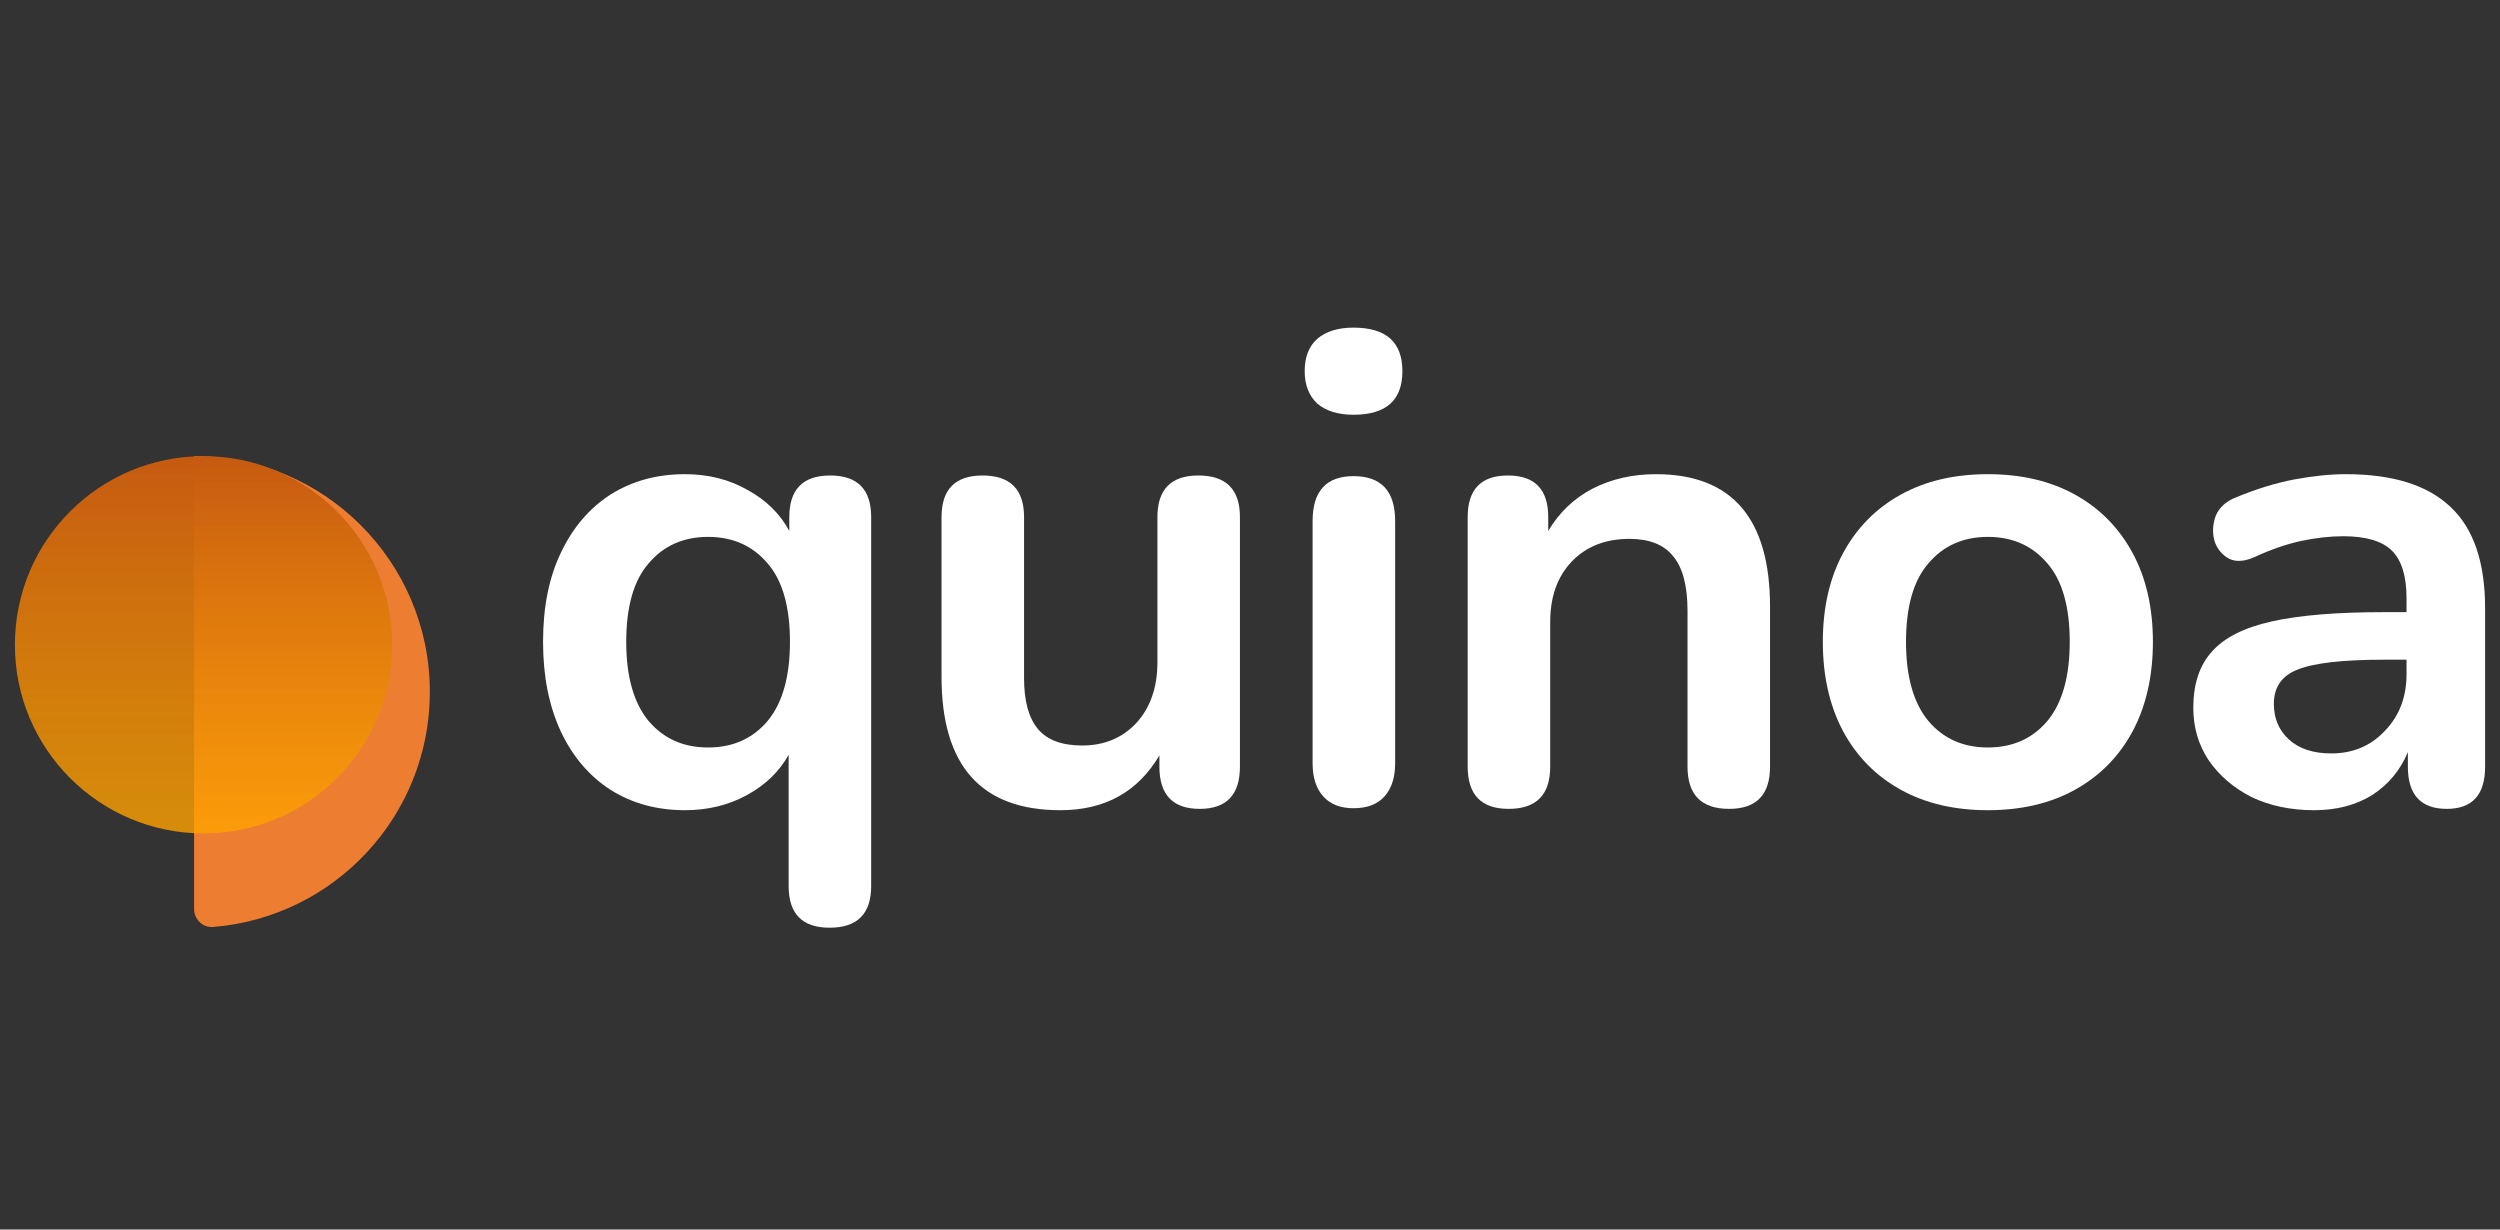
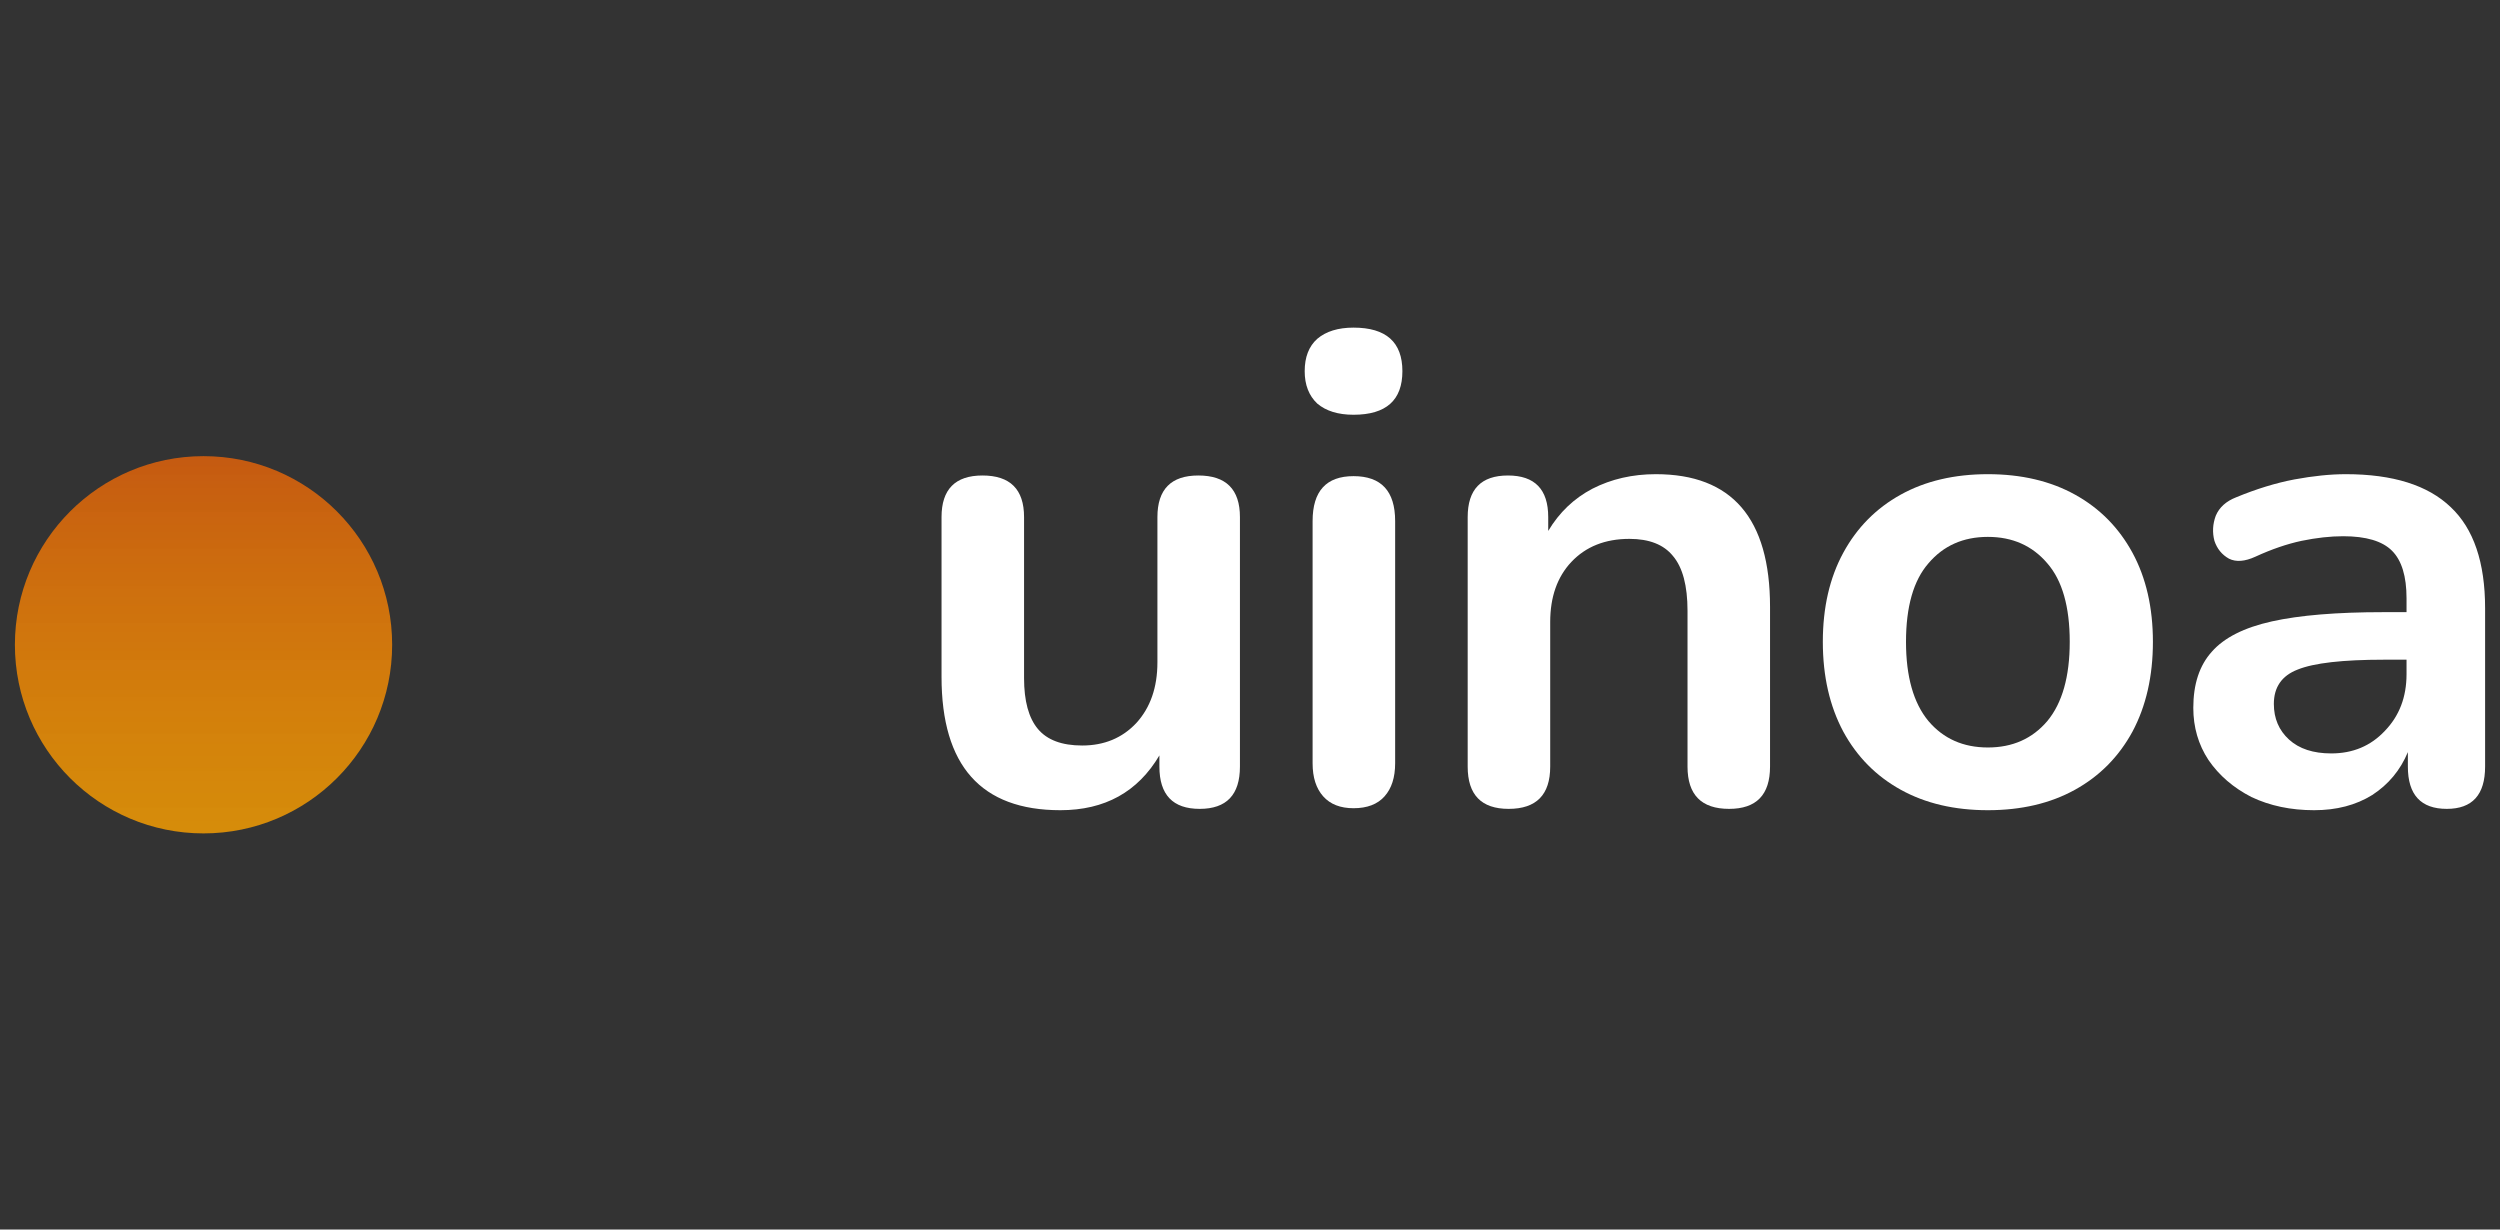
<svg xmlns="http://www.w3.org/2000/svg" width="122" height="60" viewBox="0 0 122 60" fill="none">
  <rect x="0" y="0" width="122" height="60" fill="#333333" stroke="none" />
  <g clip-path="url(#clip0_6560_9110)">
-     <path d="M20.977 33.767C20.977 39.811 16.316 44.767 10.392 45.236C9.885 45.276 9.472 44.86 9.472 44.352V22.261C15.826 22.261 20.977 27.412 20.977 33.767Z" fill="#ED7D31" />
    <circle cx="9.932" cy="31.465" r="9.205" fill="url(#paint0_linear_6560_9110)" />
    <path d="M112.929 39.538C111.79 39.538 110.77 39.323 109.868 38.894C108.988 38.442 108.29 37.841 107.774 37.089C107.28 36.338 107.033 35.489 107.033 34.544C107.033 33.385 107.334 32.472 107.935 31.806C108.537 31.119 109.514 30.625 110.867 30.324C112.22 30.023 114.035 29.873 116.312 29.873H117.439V29.196C117.439 28.122 117.203 27.349 116.73 26.877C116.258 26.404 115.463 26.168 114.346 26.168C113.723 26.168 113.047 26.243 112.317 26.393C111.608 26.544 110.856 26.802 110.062 27.167C109.546 27.403 109.117 27.435 108.773 27.263C108.429 27.07 108.193 26.78 108.064 26.393C107.957 25.985 107.978 25.577 108.129 25.169C108.3 24.761 108.633 24.46 109.127 24.267C110.115 23.859 111.06 23.569 111.962 23.397C112.886 23.226 113.723 23.14 114.475 23.14C116.773 23.14 118.481 23.677 119.598 24.75C120.714 25.803 121.273 27.446 121.273 29.68V37.411C121.273 38.786 120.65 39.473 119.404 39.473C118.137 39.473 117.504 38.786 117.504 37.411V36.703C117.138 37.583 116.559 38.281 115.764 38.797C114.969 39.291 114.024 39.538 112.929 39.538ZM113.766 36.767C114.819 36.767 115.689 36.402 116.376 35.672C117.085 34.942 117.439 34.018 117.439 32.901V32.193H116.344C114.325 32.193 112.918 32.353 112.123 32.676C111.35 32.976 110.964 33.535 110.964 34.351C110.964 35.06 111.211 35.64 111.705 36.091C112.199 36.542 112.886 36.767 113.766 36.767Z" fill="white" />
    <path d="M97.008 39.538C95.376 39.538 93.958 39.205 92.756 38.539C91.553 37.873 90.619 36.928 89.953 35.704C89.287 34.458 88.954 32.998 88.954 31.323C88.954 29.647 89.287 28.198 89.953 26.973C90.619 25.749 91.553 24.804 92.756 24.138C93.958 23.473 95.376 23.14 97.008 23.14C98.641 23.14 100.058 23.473 101.261 24.138C102.464 24.804 103.398 25.749 104.064 26.973C104.729 28.198 105.062 29.647 105.062 31.323C105.062 32.998 104.729 34.458 104.064 35.704C103.398 36.928 102.464 37.873 101.261 38.539C100.058 39.205 98.641 39.538 97.008 39.538ZM97.008 36.477C98.211 36.477 99.177 36.048 99.908 35.189C100.638 34.308 101.003 33.019 101.003 31.323C101.003 29.604 100.638 28.326 99.908 27.489C99.177 26.63 98.211 26.2 97.008 26.2C95.805 26.2 94.839 26.63 94.109 27.489C93.379 28.326 93.013 29.604 93.013 31.323C93.013 33.019 93.379 34.308 94.109 35.189C94.839 36.048 95.805 36.477 97.008 36.477Z" fill="white" />
    <path d="M73.621 39.473C72.289 39.473 71.623 38.786 71.623 37.411V25.234C71.623 23.881 72.278 23.204 73.588 23.204C74.898 23.204 75.553 23.881 75.553 25.234V25.91C76.09 25.008 76.81 24.321 77.712 23.848C78.635 23.376 79.666 23.14 80.805 23.14C84.52 23.14 86.378 25.298 86.378 29.615V37.411C86.378 38.786 85.712 39.473 84.381 39.473C83.028 39.473 82.351 38.786 82.351 37.411V29.808C82.351 28.584 82.115 27.693 81.642 27.134C81.191 26.576 80.483 26.297 79.516 26.297C78.335 26.297 77.39 26.673 76.681 27.424C75.994 28.155 75.65 29.132 75.65 30.356V37.411C75.65 38.786 74.974 39.473 73.621 39.473Z" fill="white" />
-     <path d="M66.053 20.24C65.301 20.24 64.711 20.058 64.281 19.693C63.873 19.306 63.669 18.78 63.669 18.114C63.669 17.427 63.873 16.901 64.281 16.535C64.711 16.17 65.301 15.988 66.053 15.988C67.642 15.988 68.437 16.697 68.437 18.114C68.437 19.532 67.642 20.24 66.053 20.24ZM66.053 39.441C65.409 39.441 64.915 39.248 64.571 38.861C64.227 38.475 64.055 37.938 64.055 37.251V25.427C64.055 23.967 64.721 23.236 66.053 23.236C67.406 23.236 68.083 23.967 68.083 25.427V37.251C68.083 37.938 67.911 38.475 67.567 38.861C67.224 39.248 66.719 39.441 66.053 39.441Z" fill="white" />
+     <path d="M66.053 20.24C65.301 20.24 64.711 20.058 64.281 19.693C63.873 19.306 63.669 18.78 63.669 18.114C63.669 17.427 63.873 16.901 64.281 16.535C64.711 16.17 65.301 15.988 66.053 15.988C67.642 15.988 68.437 16.697 68.437 18.114C68.437 19.532 67.642 20.24 66.053 20.24M66.053 39.441C65.409 39.441 64.915 39.248 64.571 38.861C64.227 38.475 64.055 37.938 64.055 37.251V25.427C64.055 23.967 64.721 23.236 66.053 23.236C67.406 23.236 68.083 23.967 68.083 25.427V37.251C68.083 37.938 67.911 38.475 67.567 38.861C67.224 39.248 66.719 39.441 66.053 39.441Z" fill="white" />
    <path d="M51.746 39.538C47.88 39.538 45.947 37.369 45.947 33.03V25.234C45.947 23.881 46.613 23.204 47.945 23.204C49.298 23.204 49.974 23.881 49.974 25.234V33.094C49.974 34.211 50.2 35.038 50.651 35.575C51.102 36.112 51.821 36.381 52.809 36.381C53.883 36.381 54.764 36.016 55.451 35.285C56.138 34.533 56.482 33.546 56.482 32.321V25.234C56.482 23.881 57.148 23.204 58.479 23.204C59.833 23.204 60.509 23.881 60.509 25.234V37.411C60.509 38.786 59.854 39.473 58.544 39.473C57.234 39.473 56.579 38.786 56.579 37.411V36.864C55.526 38.647 53.916 39.538 51.746 39.538Z" fill="white" />
-     <path d="M40.483 45.272C39.151 45.272 38.486 44.596 38.486 43.243V36.832C38.035 37.648 37.358 38.303 36.456 38.797C35.554 39.291 34.544 39.538 33.428 39.538C32.053 39.538 30.84 39.205 29.787 38.539C28.756 37.873 27.951 36.928 27.371 35.704C26.791 34.458 26.501 32.998 26.501 31.323C26.501 29.626 26.791 28.176 27.371 26.973C27.951 25.749 28.756 24.804 29.787 24.138C30.84 23.473 32.053 23.14 33.428 23.14C34.566 23.14 35.586 23.397 36.488 23.913C37.39 24.407 38.067 25.073 38.518 25.91V25.234C38.518 23.881 39.184 23.204 40.515 23.204C41.847 23.204 42.513 23.881 42.513 25.234V43.243C42.513 44.596 41.836 45.272 40.483 45.272ZM34.555 36.477C35.758 36.477 36.724 36.048 37.455 35.189C38.185 34.308 38.55 33.019 38.55 31.323C38.55 29.604 38.185 28.326 37.455 27.489C36.724 26.63 35.758 26.2 34.555 26.2C33.352 26.2 32.386 26.63 31.656 27.489C30.925 28.326 30.56 29.604 30.56 31.323C30.56 33.019 30.925 34.308 31.656 35.189C32.386 36.048 33.352 36.477 34.555 36.477Z" fill="white" />
  </g>
  <defs>
    <linearGradient id="paint0_linear_6560_9110" x1="9.932" y1="22.261" x2="9.932" y2="40.67" gradientUnits="userSpaceOnUse">
      <stop stop-color="#C55A11" />
      <stop offset="1" stop-color="#FFA300" stop-opacity="0.8" />
    </linearGradient>
    <clipPath id="clip0_6560_9110">
      <rect width="122" height="60" fill="white" />
    </clipPath>
  </defs>
</svg>